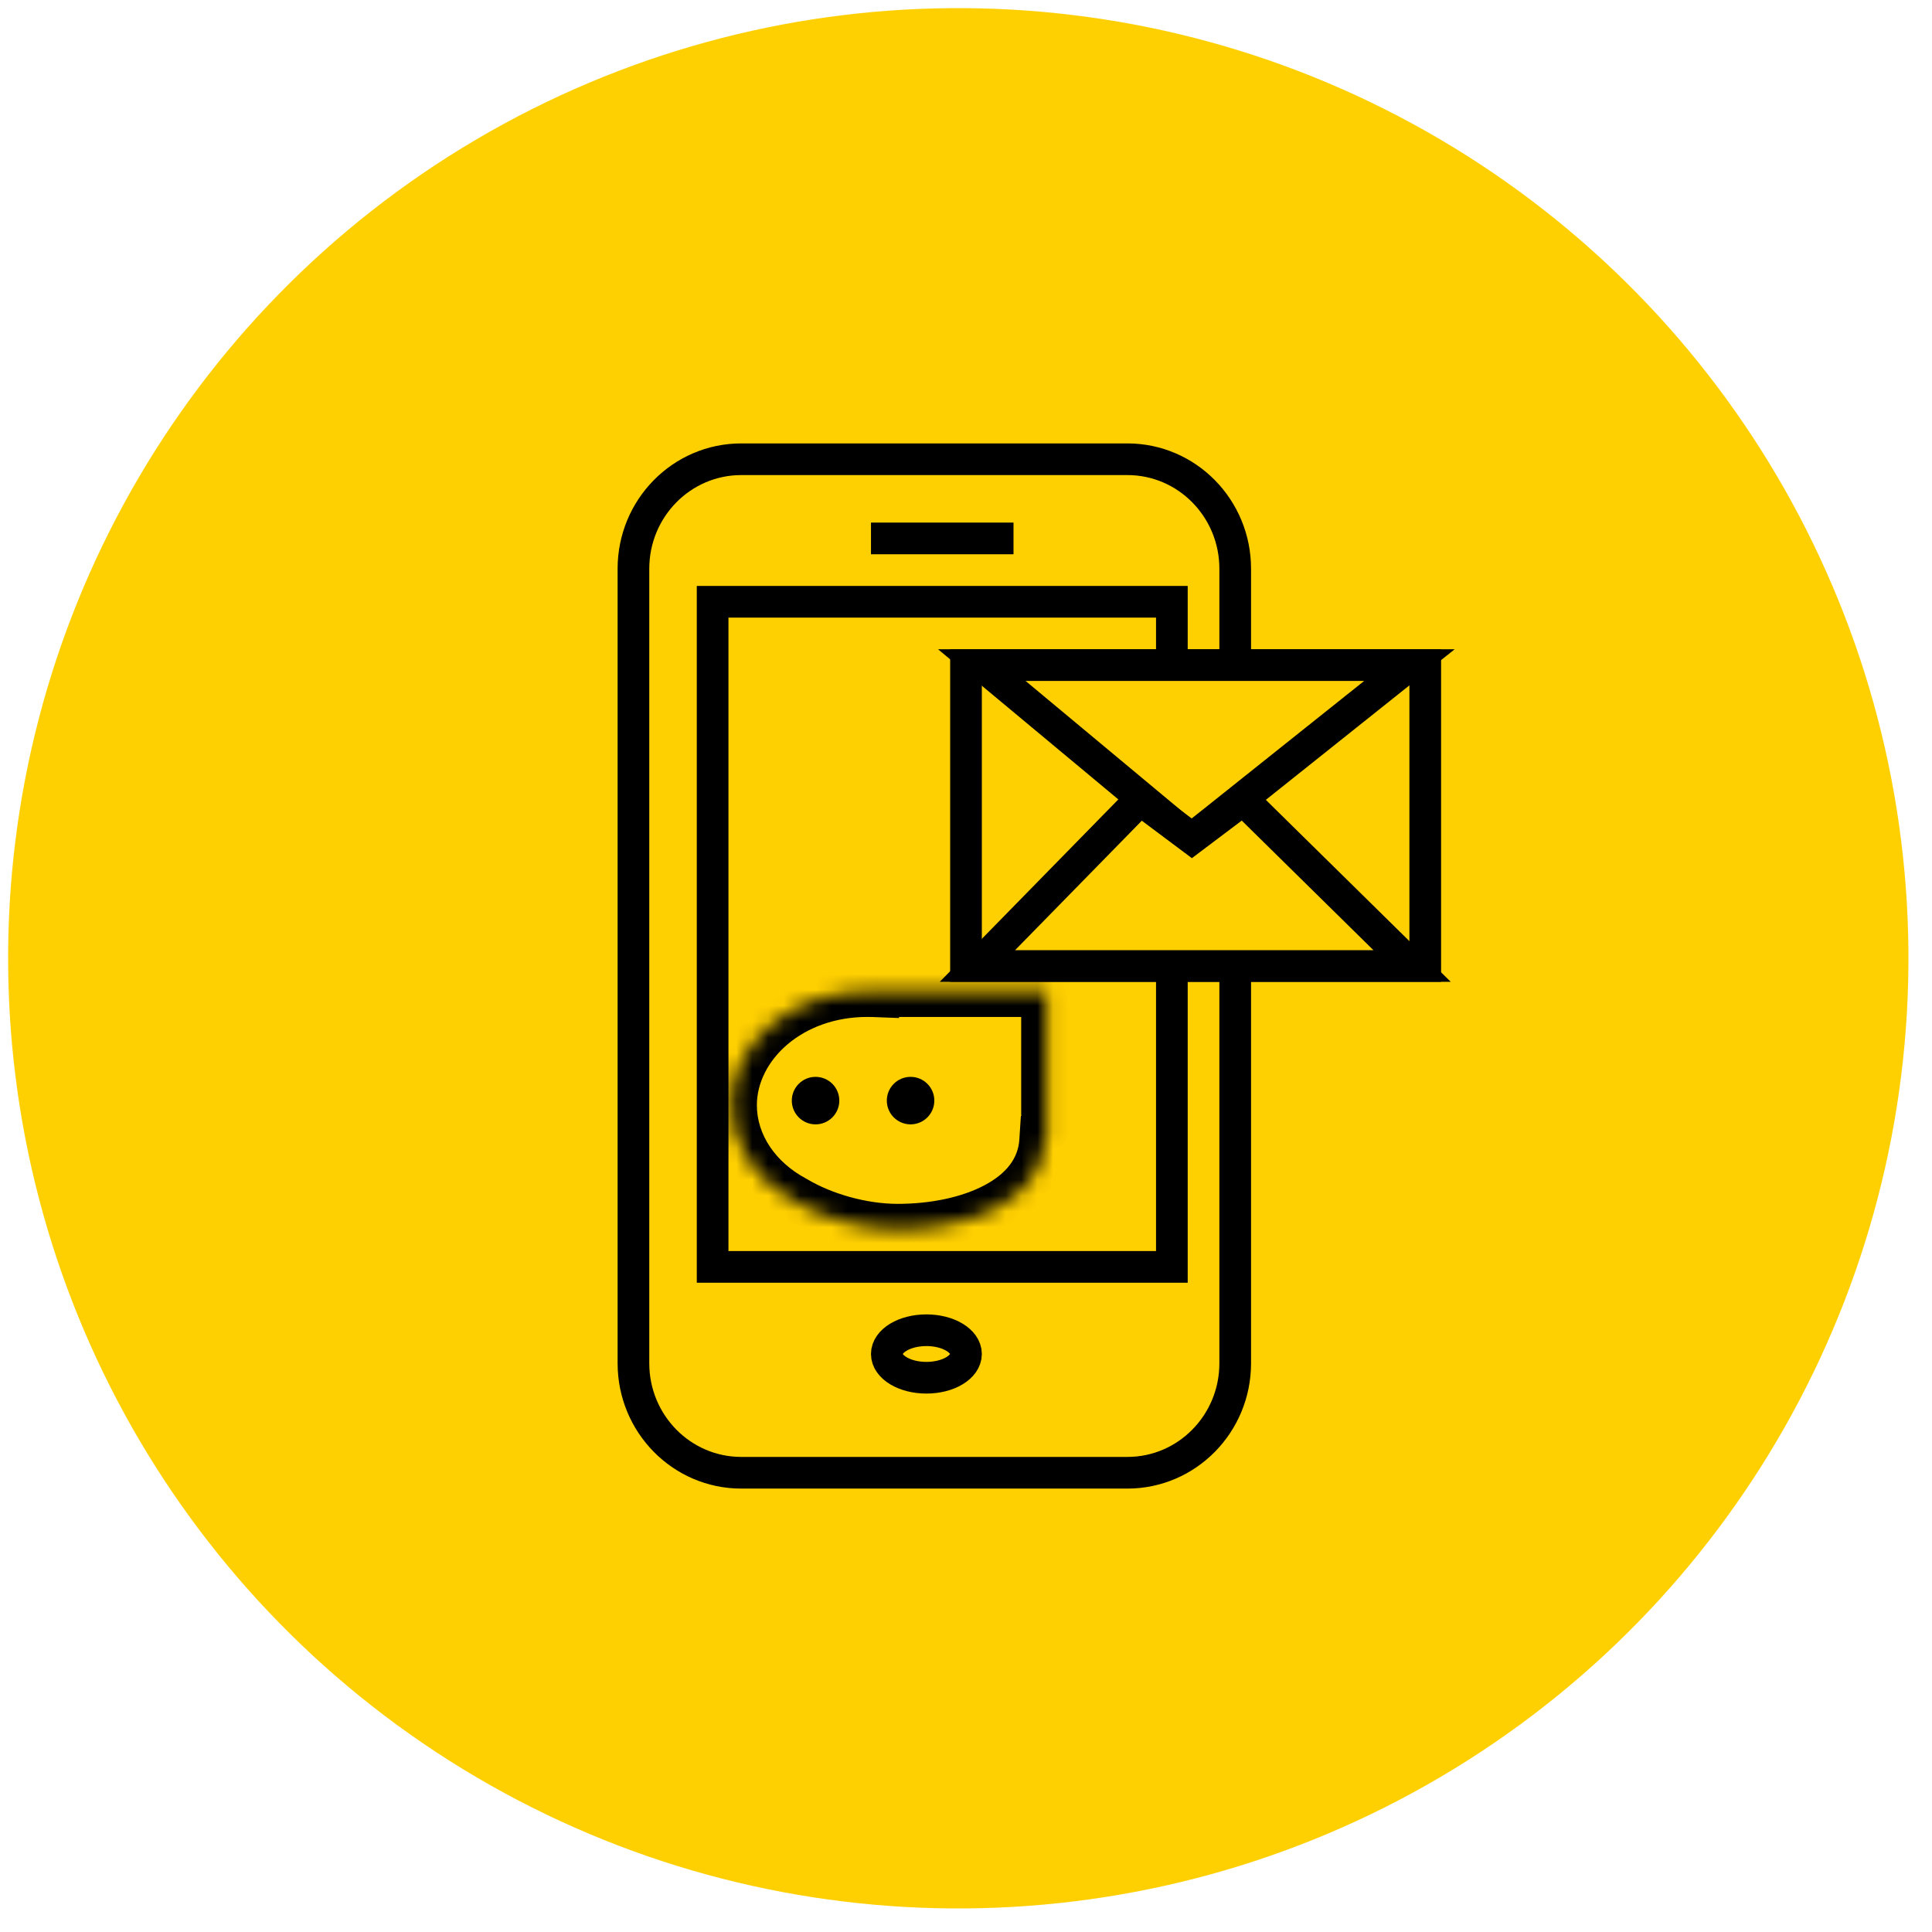
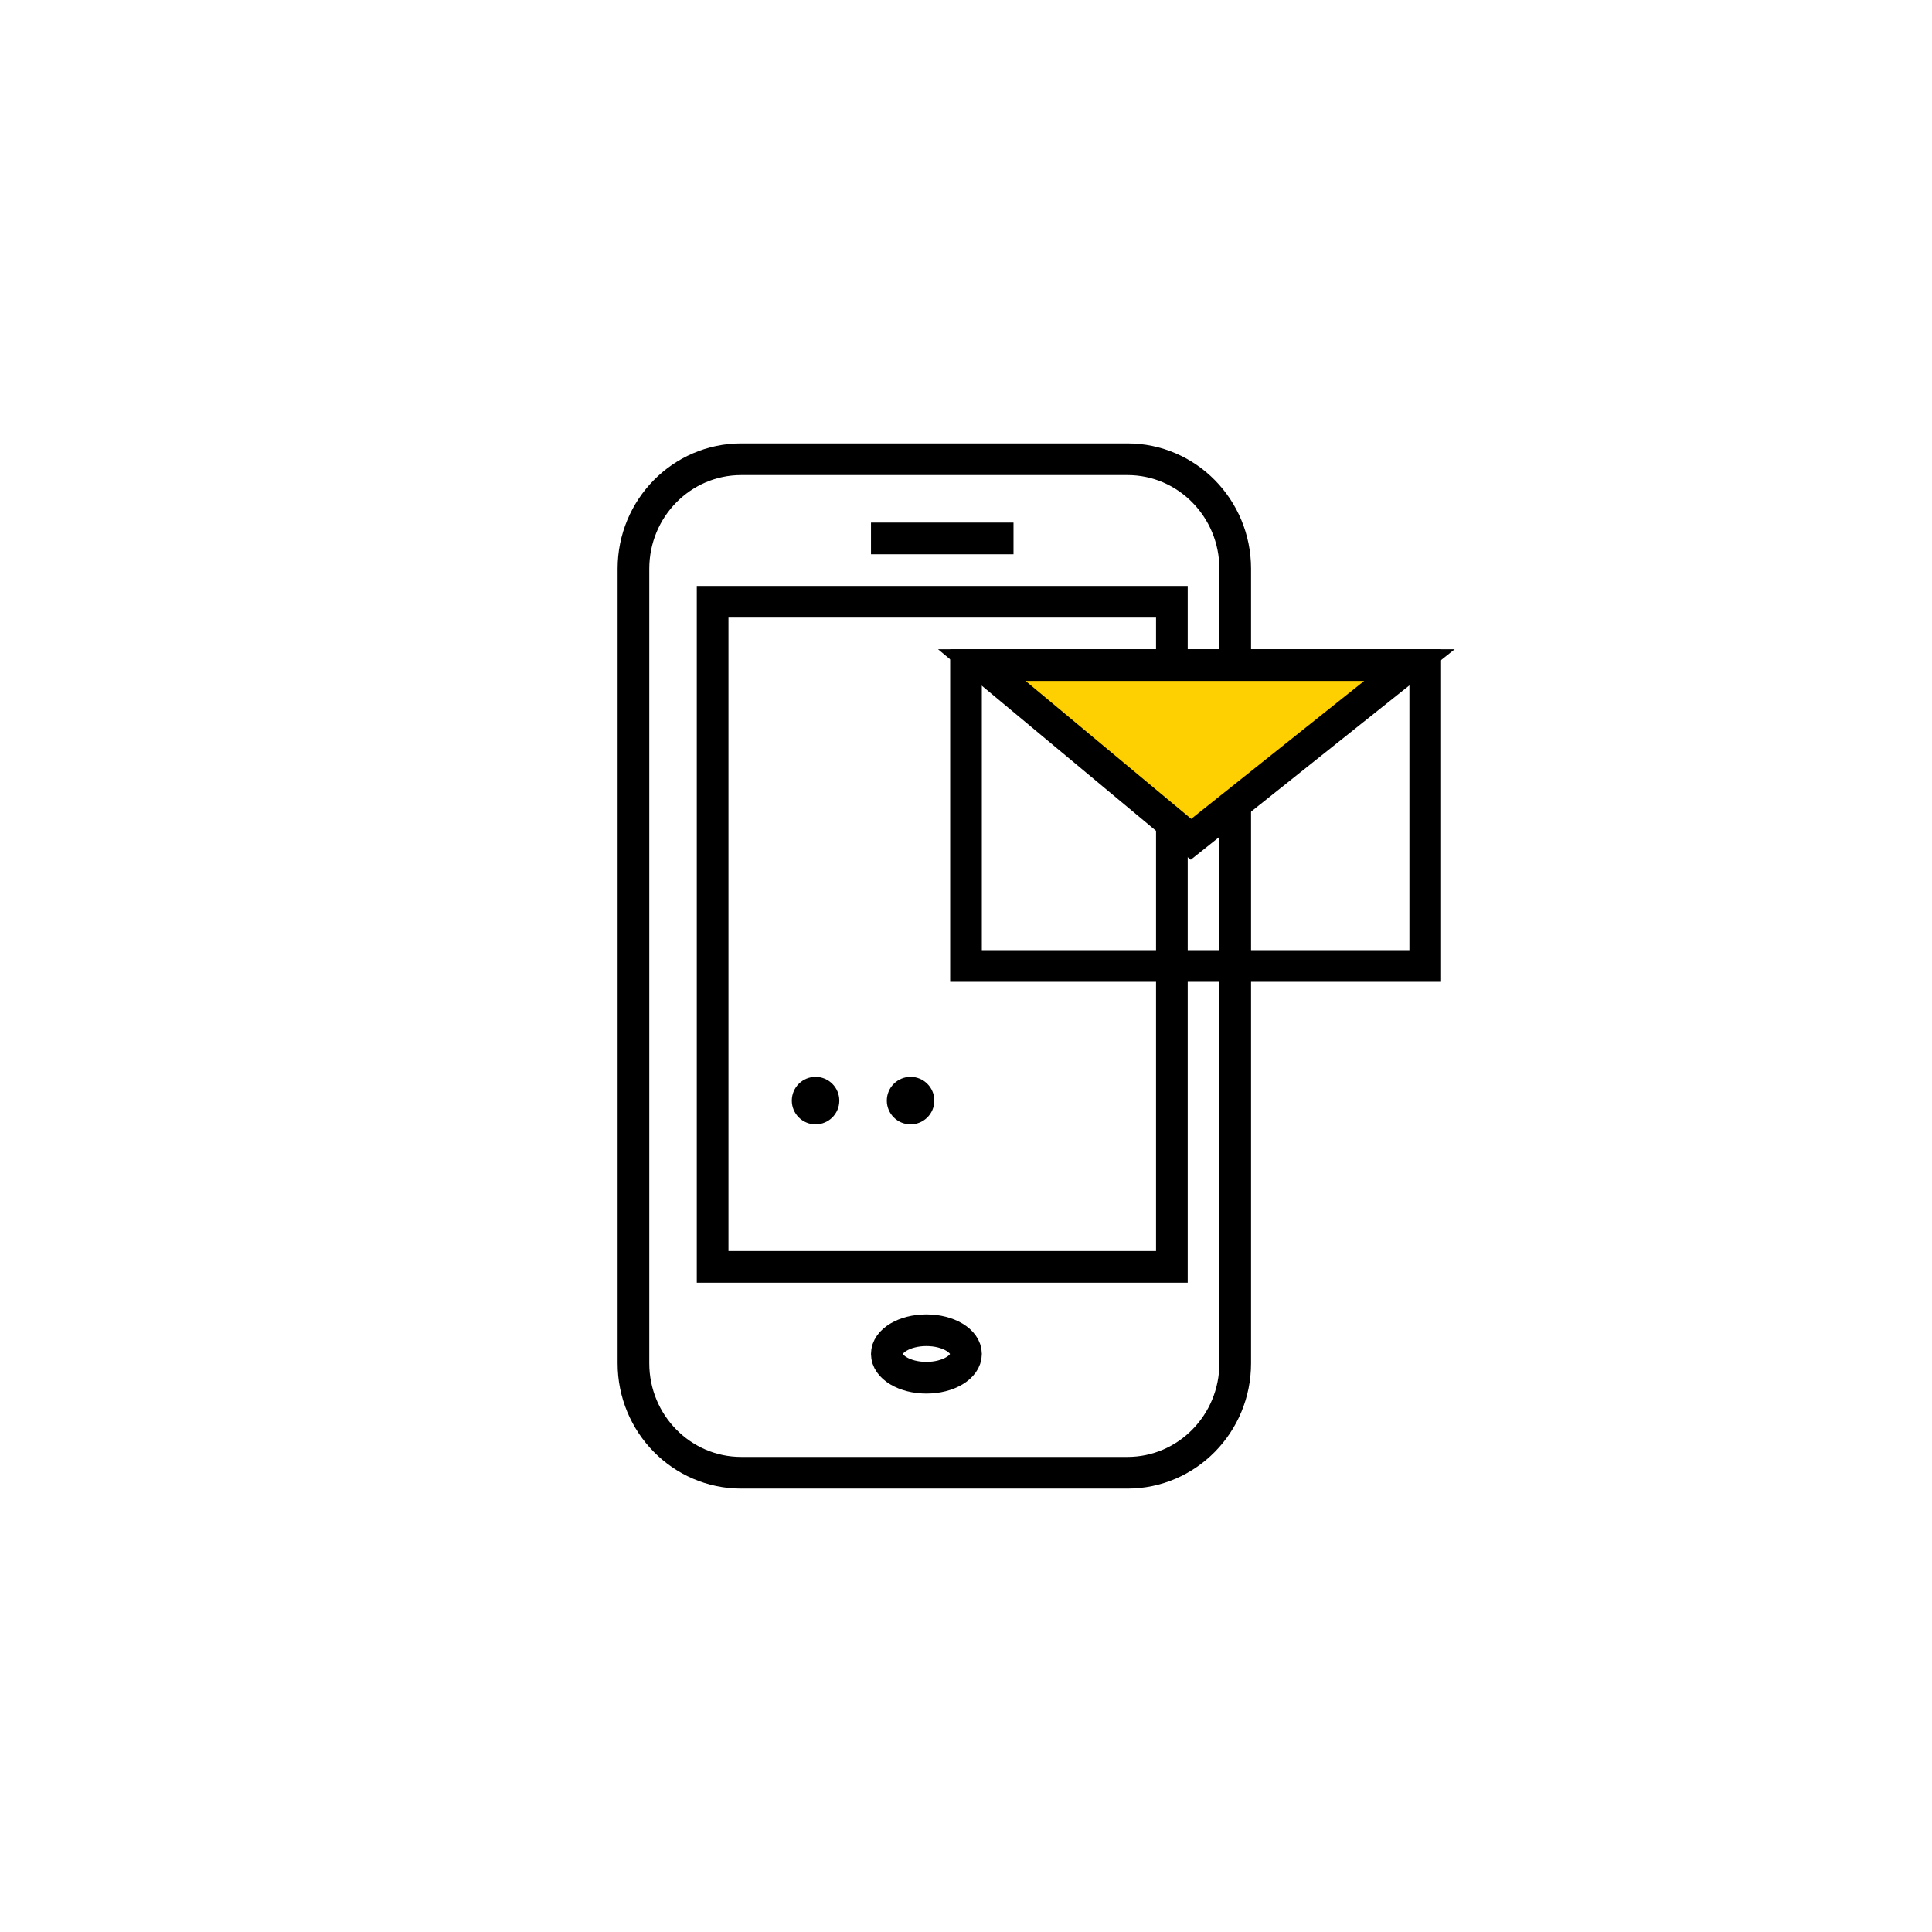
<svg xmlns="http://www.w3.org/2000/svg" width="122" height="122" viewBox="0 0 122 122" fill="none">
-   <circle cx="60.513" cy="60.513" r="60" transform="rotate(-0.492 60.513 60.513)" fill="#FFD001" />
  <path d="M71.192 29H46.808C43.048 29 40 32.096 40 35.915V86.085C40 89.904 43.048 93 46.808 93H71.192C74.952 93 78 89.904 78 86.085V35.915C78 32.096 74.952 29 71.192 29Z" stroke="black" stroke-width="2" />
  <path d="M74 38H45V80H74V38Z" stroke="black" stroke-width="2" />
  <path d="M58.5 87C59.881 87 61 86.328 61 85.5C61 84.672 59.881 84 58.5 84C57.119 84 56 84.672 56 85.5C56 86.328 57.119 87 58.5 87Z" stroke="black" stroke-width="2" />
  <path d="M64 33H55V35H64V33Z" fill="black" />
  <path d="M90 42H61V61H90V42Z" stroke="black" stroke-width="2" />
  <mask id="mask0_179_325" style="mask-type:luminance" maskUnits="userSpaceOnUse" x="46" y="62" width="21" height="16">
-     <path d="M66.093 70.268C66.136 70.608 66.137 70.94 66.093 71.258V72.077H65.972C65.725 75.823 61.225 77.628 56.69 77.628C54.397 77.628 51.938 76.907 50.166 75.854C47.773 74.579 46.186 72.34 46.186 69.791C46.186 65.824 50.031 62.608 54.773 62.608C54.904 62.608 55.034 62.611 55.164 62.615V62.608H66.093V70.268Z" fill="white" />
-   </mask>
+     </mask>
  <g mask="url(#mask0_179_325)">
-     <path d="M66.093 70.268H64.485V70.369L64.498 70.47L66.093 70.268ZM66.093 71.258L64.5 71.035L64.485 71.146V71.258H66.093ZM66.093 72.077V73.685H67.701V72.077H66.093ZM65.972 72.077V70.469H64.466L64.367 71.971L65.972 72.077ZM50.166 75.854L50.987 74.472L50.955 74.453L50.922 74.435L50.166 75.854ZM55.164 62.615L55.104 64.222L56.772 64.285V62.615H55.164ZM55.164 62.608V61H53.556V62.608H55.164ZM66.093 62.608H67.701V61H66.093V62.608ZM66.093 70.268L64.498 70.47C64.525 70.686 64.523 70.874 64.5 71.035L66.093 71.258L67.685 71.481C67.752 71.006 67.747 70.53 67.688 70.066L66.093 70.268ZM66.093 71.258H64.485V72.077H66.093H67.701V71.258H66.093ZM66.093 72.077V70.469H65.972V72.077V73.685H66.093V72.077ZM65.972 72.077L64.367 71.971C64.292 73.118 63.588 74.088 62.182 74.838C60.755 75.6 58.775 76.02 56.691 76.02V77.628V79.236C59.142 79.236 61.679 78.753 63.696 77.676C65.736 76.587 67.405 74.782 67.576 72.183L65.972 72.077ZM56.691 77.628V76.02C54.693 76.02 52.517 75.38 50.987 74.472L50.166 75.854L49.345 77.237C51.36 78.434 54.102 79.236 56.691 79.236V77.628ZM50.166 75.854L50.922 74.435C48.939 73.378 47.794 71.626 47.794 69.791H46.186H44.578C44.578 73.055 46.608 75.781 49.41 77.273L50.166 75.854ZM46.186 69.791H47.794C47.794 66.969 50.638 64.216 54.773 64.216V62.608V61C49.424 61 44.578 64.679 44.578 69.791H46.186ZM54.773 62.608V64.216C54.882 64.216 54.992 64.218 55.104 64.222L55.164 62.615L55.224 61.009C55.077 61.003 54.926 61 54.773 61V62.608ZM55.164 62.615H56.772V62.608H55.164H53.556V62.615H55.164ZM55.164 62.608V64.216H66.093V62.608V61H55.164V62.608ZM66.093 62.608H64.485V70.268H66.093H67.701V62.608H66.093Z" fill="black" />
-   </g>
+     </g>
  <path d="M51.5 71C52.328 71 53 70.328 53 69.5C53 68.672 52.328 68 51.5 68C50.672 68 50 68.672 50 69.5C50 70.328 50.672 71 51.5 71Z" fill="black" />
  <path d="M57.5 71C58.328 71 59 70.328 59 69.5C59 68.672 58.328 68 57.5 68C56.672 68 56 68.672 56 69.5C56 70.328 56.672 71 57.5 71Z" fill="black" />
  <path d="M75.207 53L62 42H89L75.207 53Z" fill="#FFD001" stroke="black" stroke-width="2" />
-   <path d="M72 50.5L61.721 61H89.169L78.5 50.5L75.262 52.94L72 50.5Z" fill="#FFD001" stroke="black" stroke-width="2" />
</svg>